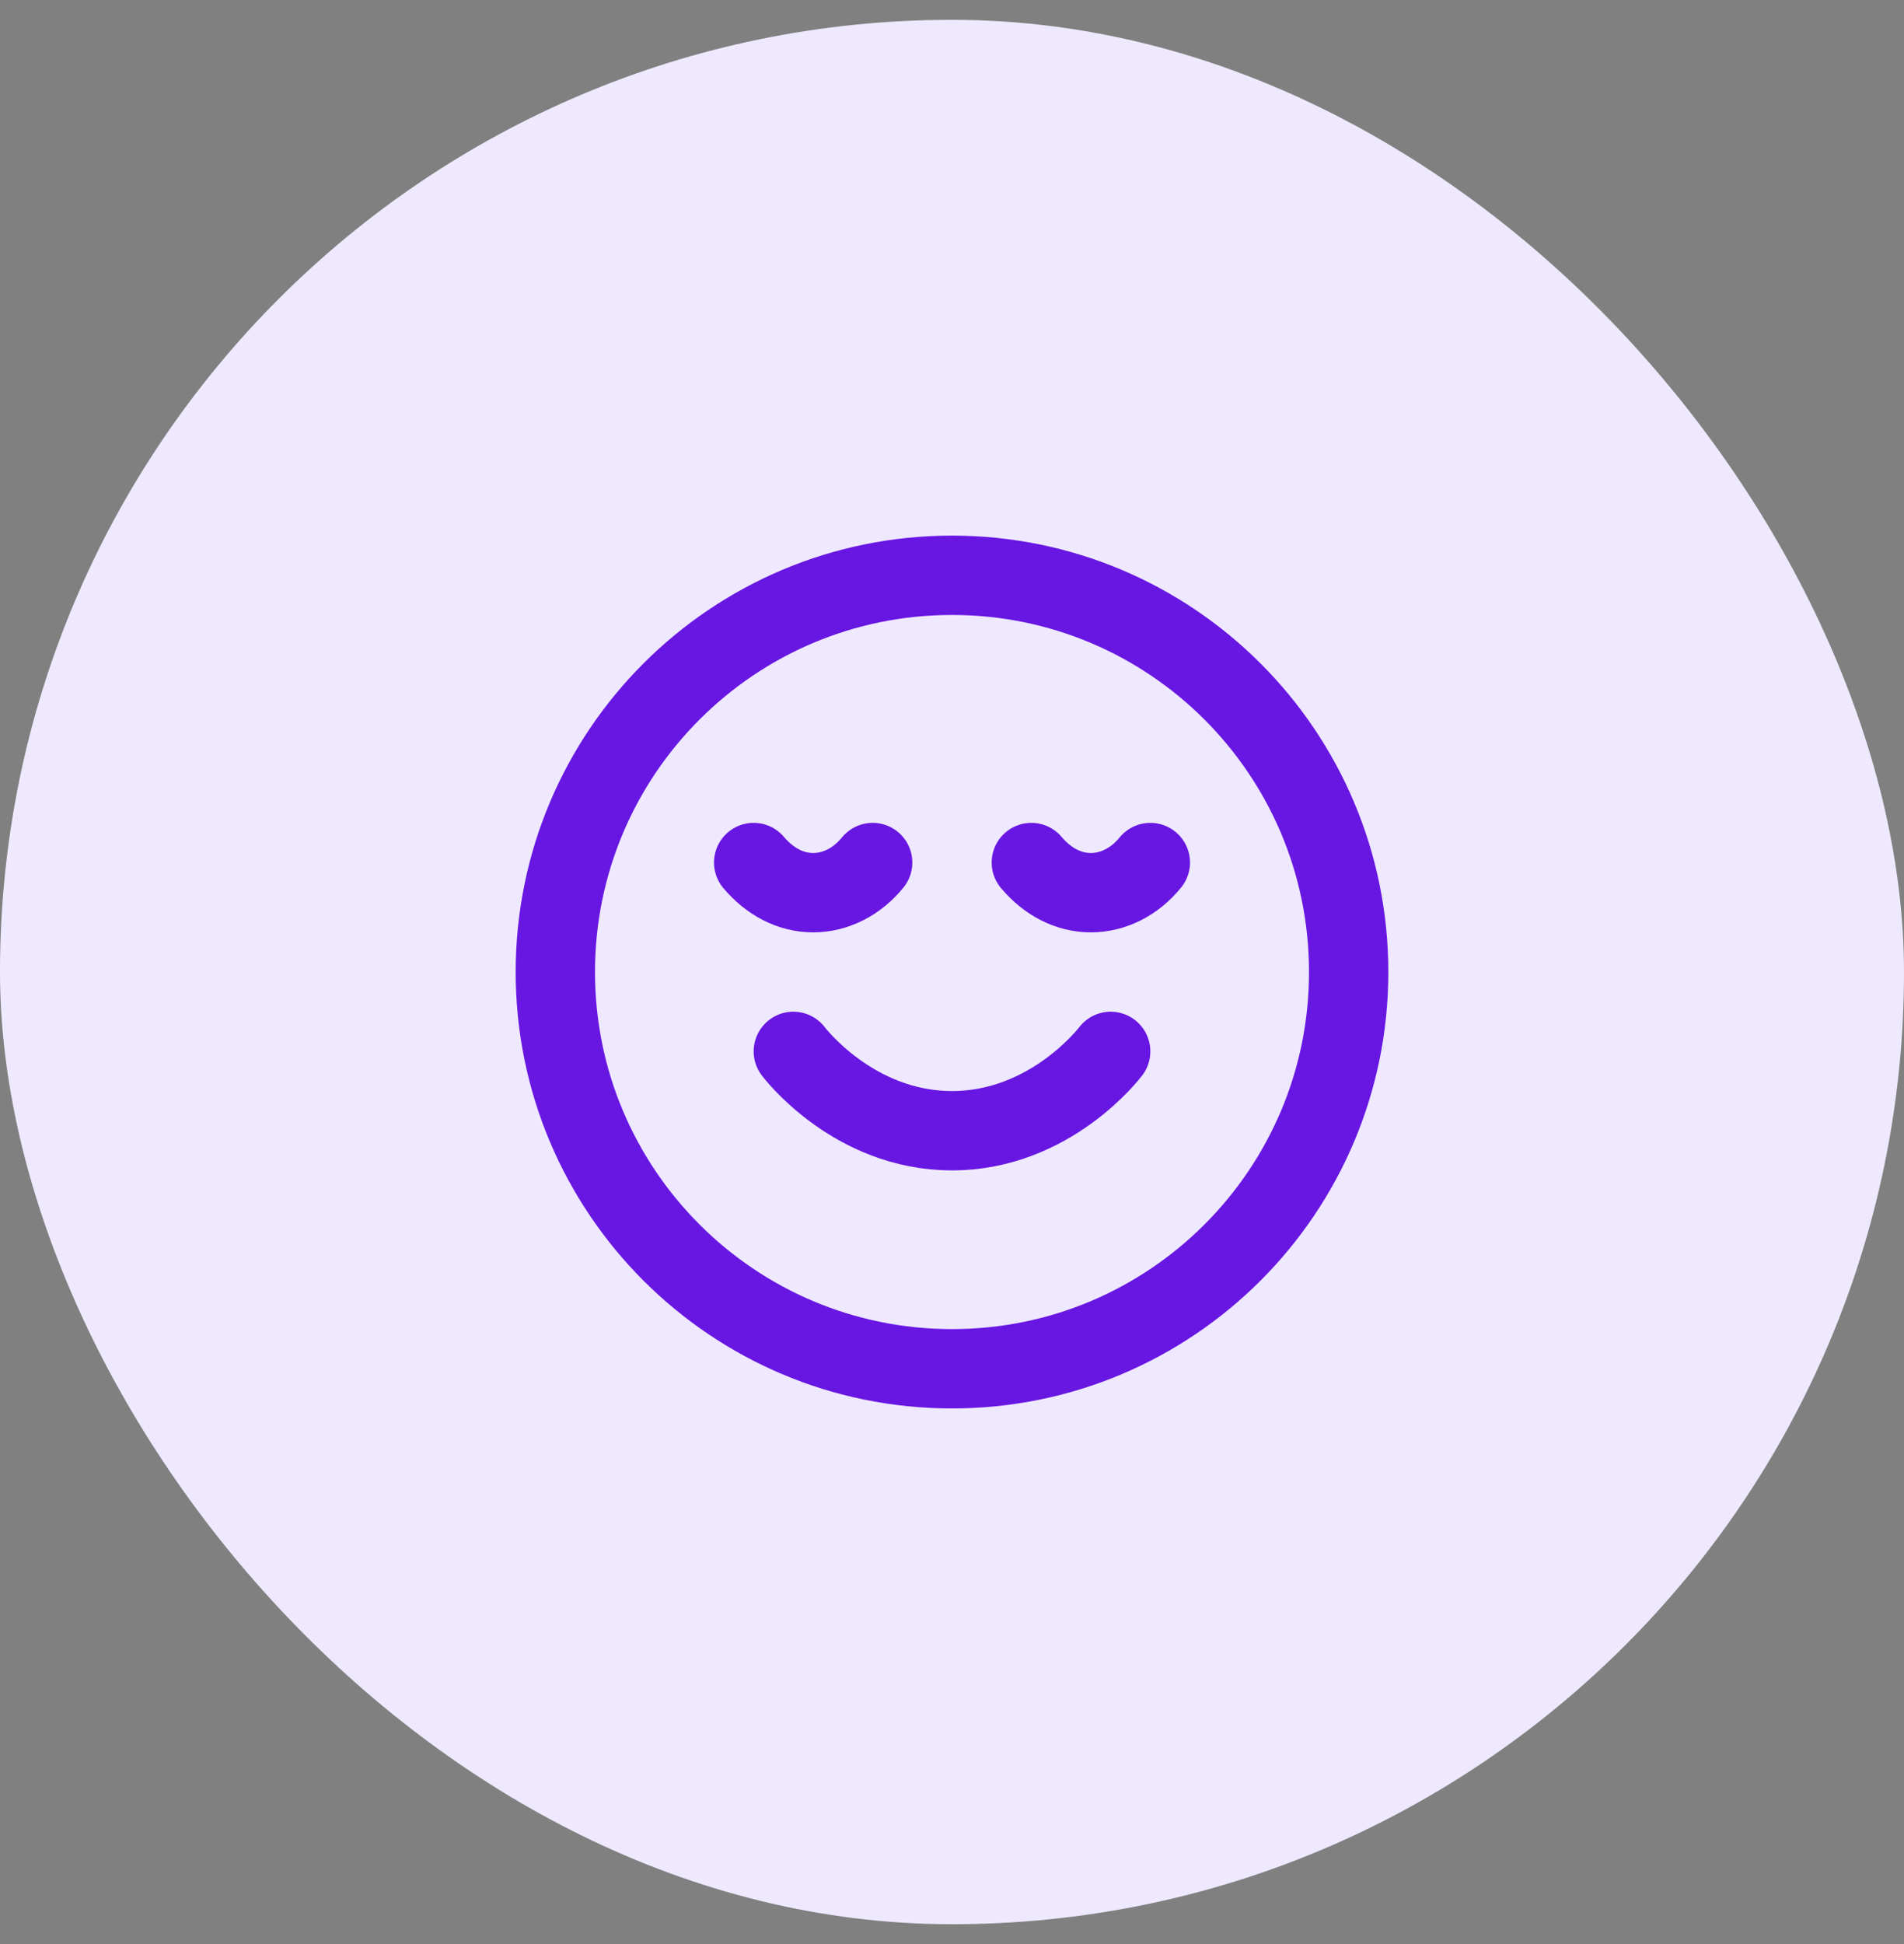
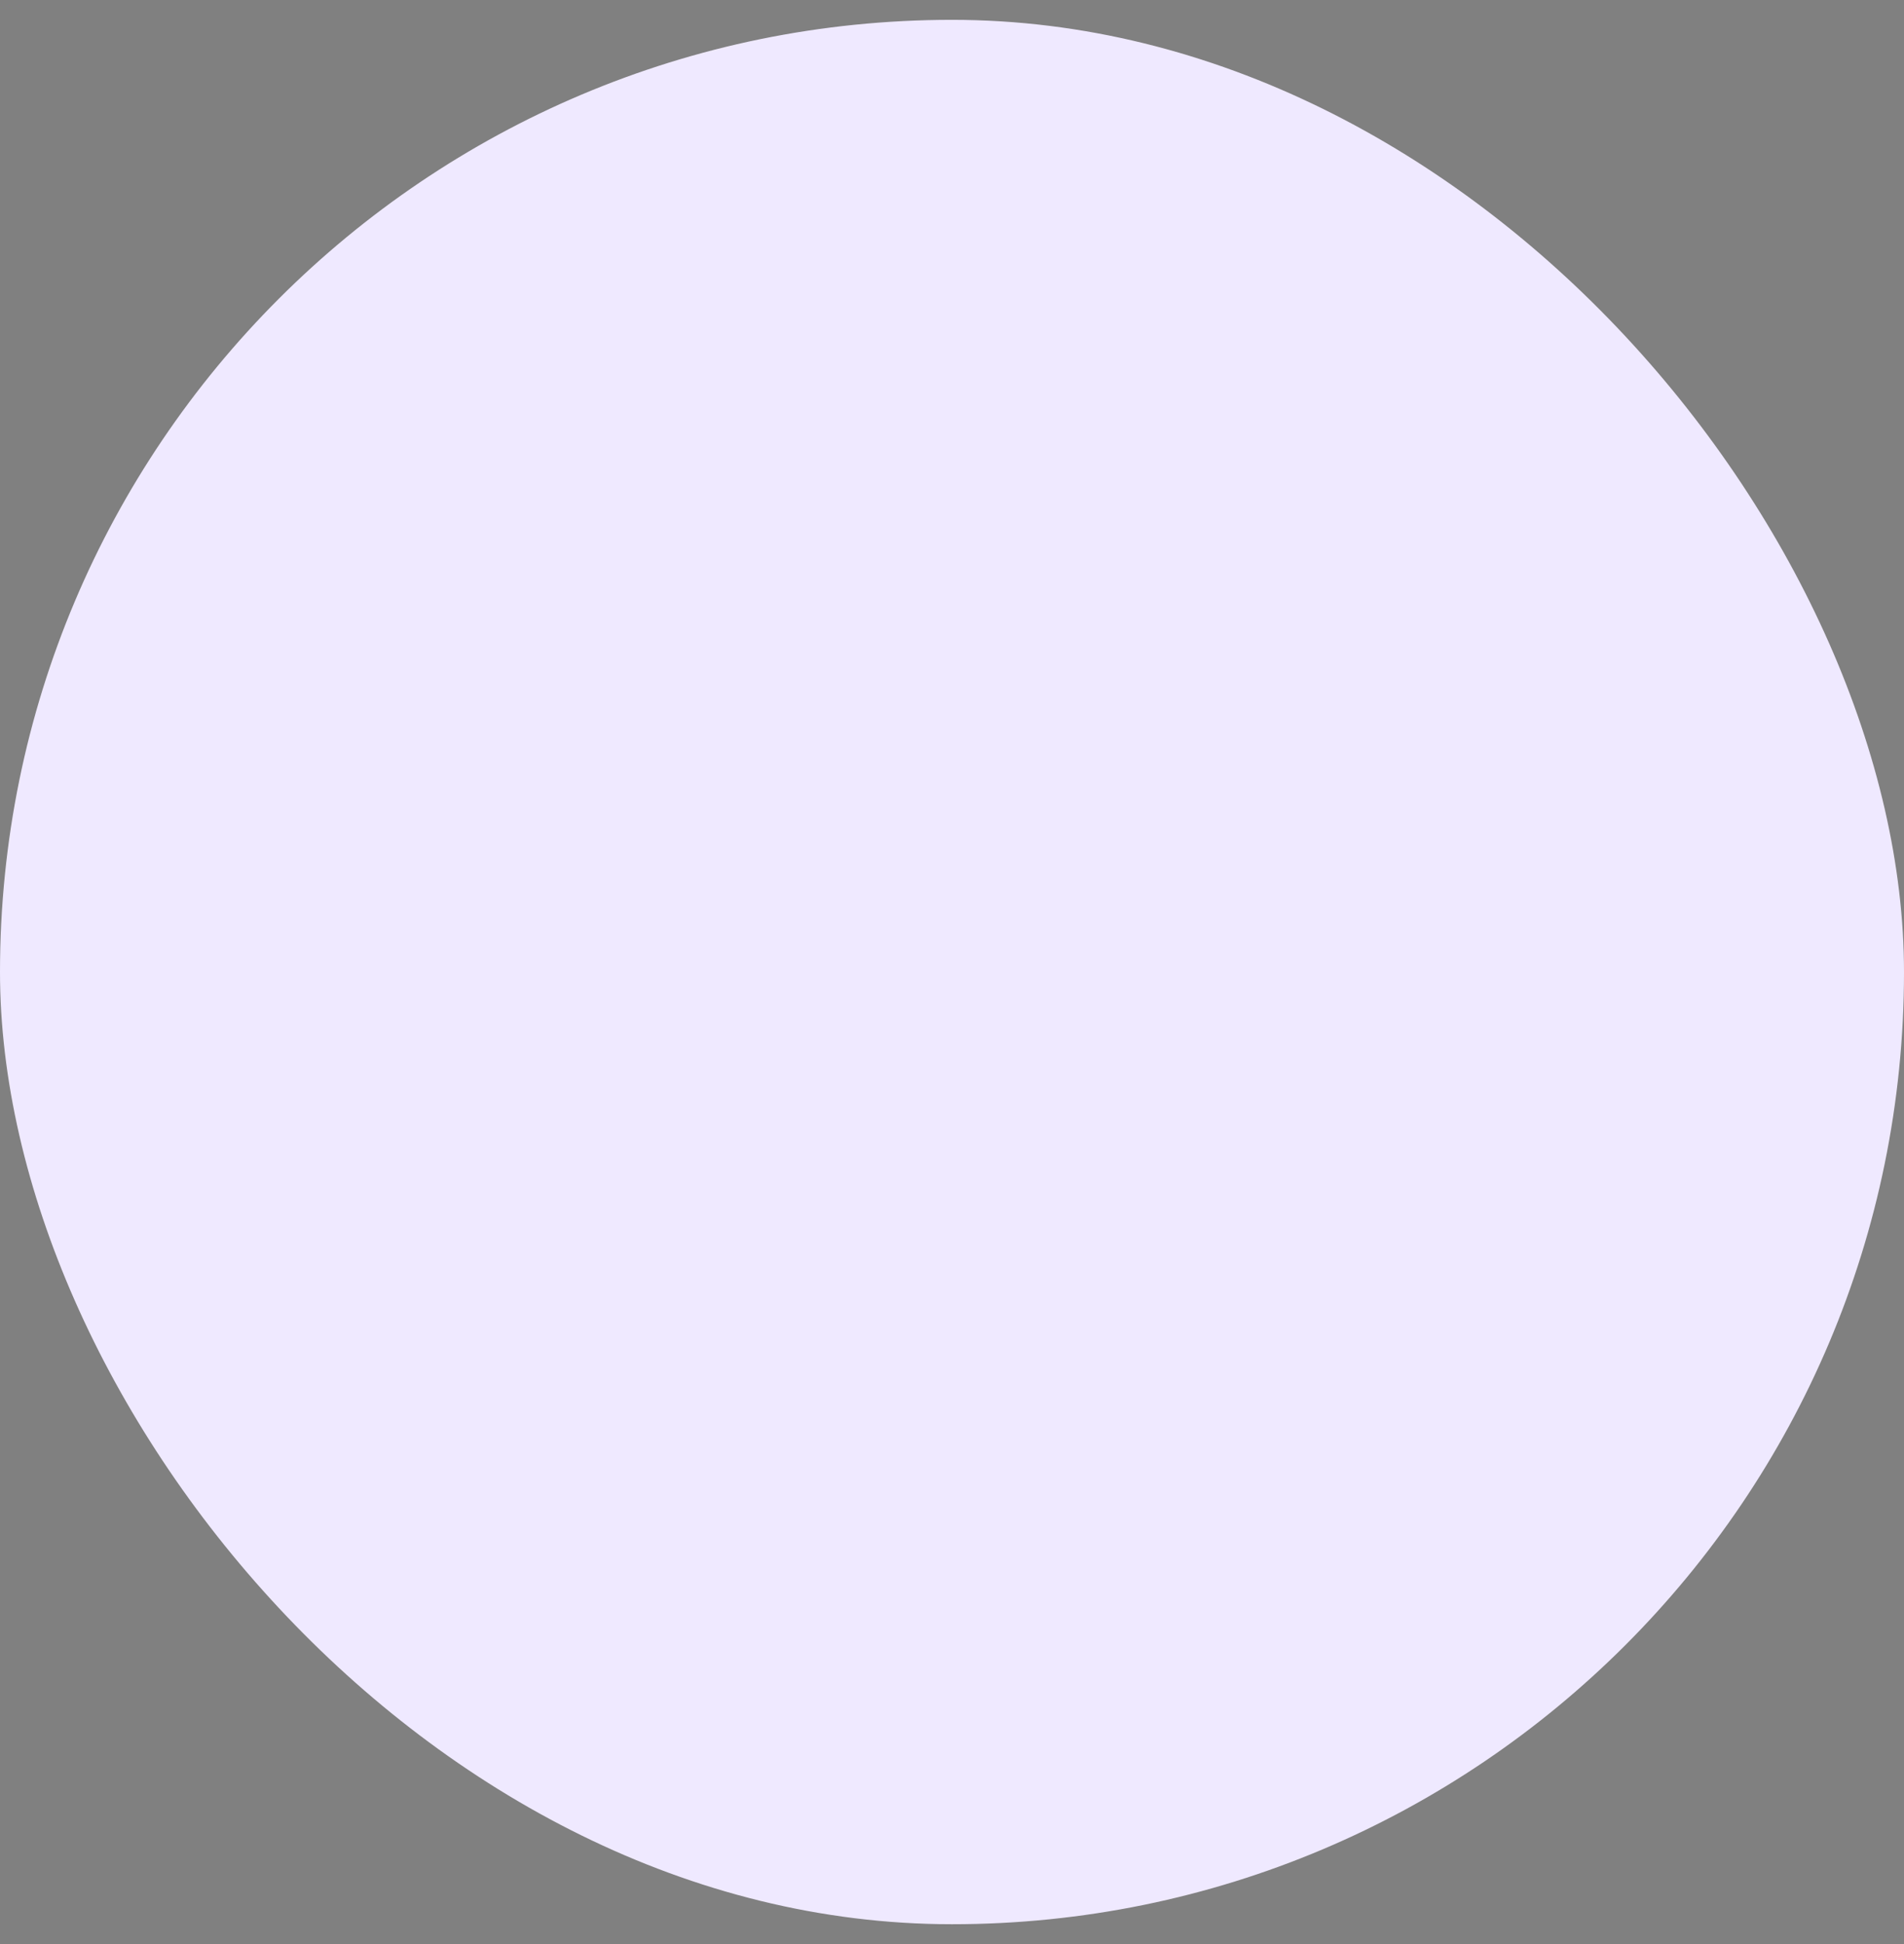
<svg xmlns="http://www.w3.org/2000/svg" width="48" height="49" viewBox="0 0 48 49" fill="none">
  <rect x="0" y="0" width="48" height="49" fill="#808080" stroke="none" />
  <rect y="0.5" width="48" height="48" rx="24" fill="#EFE9FF" />
-   <path d="M20 26.5C20 26.5 21.5 28.5 24 28.5C26.5 28.5 28 26.5 28 26.5M29 21.74C28.605 22.225 28.065 22.5 27.5 22.5C26.935 22.5 26.41 22.225 26 21.74M22 21.74C21.605 22.225 21.065 22.5 20.5 22.5C19.935 22.5 19.41 22.225 19 21.74M34 24.5C34 30.023 29.523 34.5 24 34.5C18.477 34.5 14 30.023 14 24.5C14 18.977 18.477 14.5 24 14.5C29.523 14.5 34 18.977 34 24.5Z" stroke="#6816E2" stroke-width="2" stroke-linecap="round" stroke-linejoin="round" />
</svg>